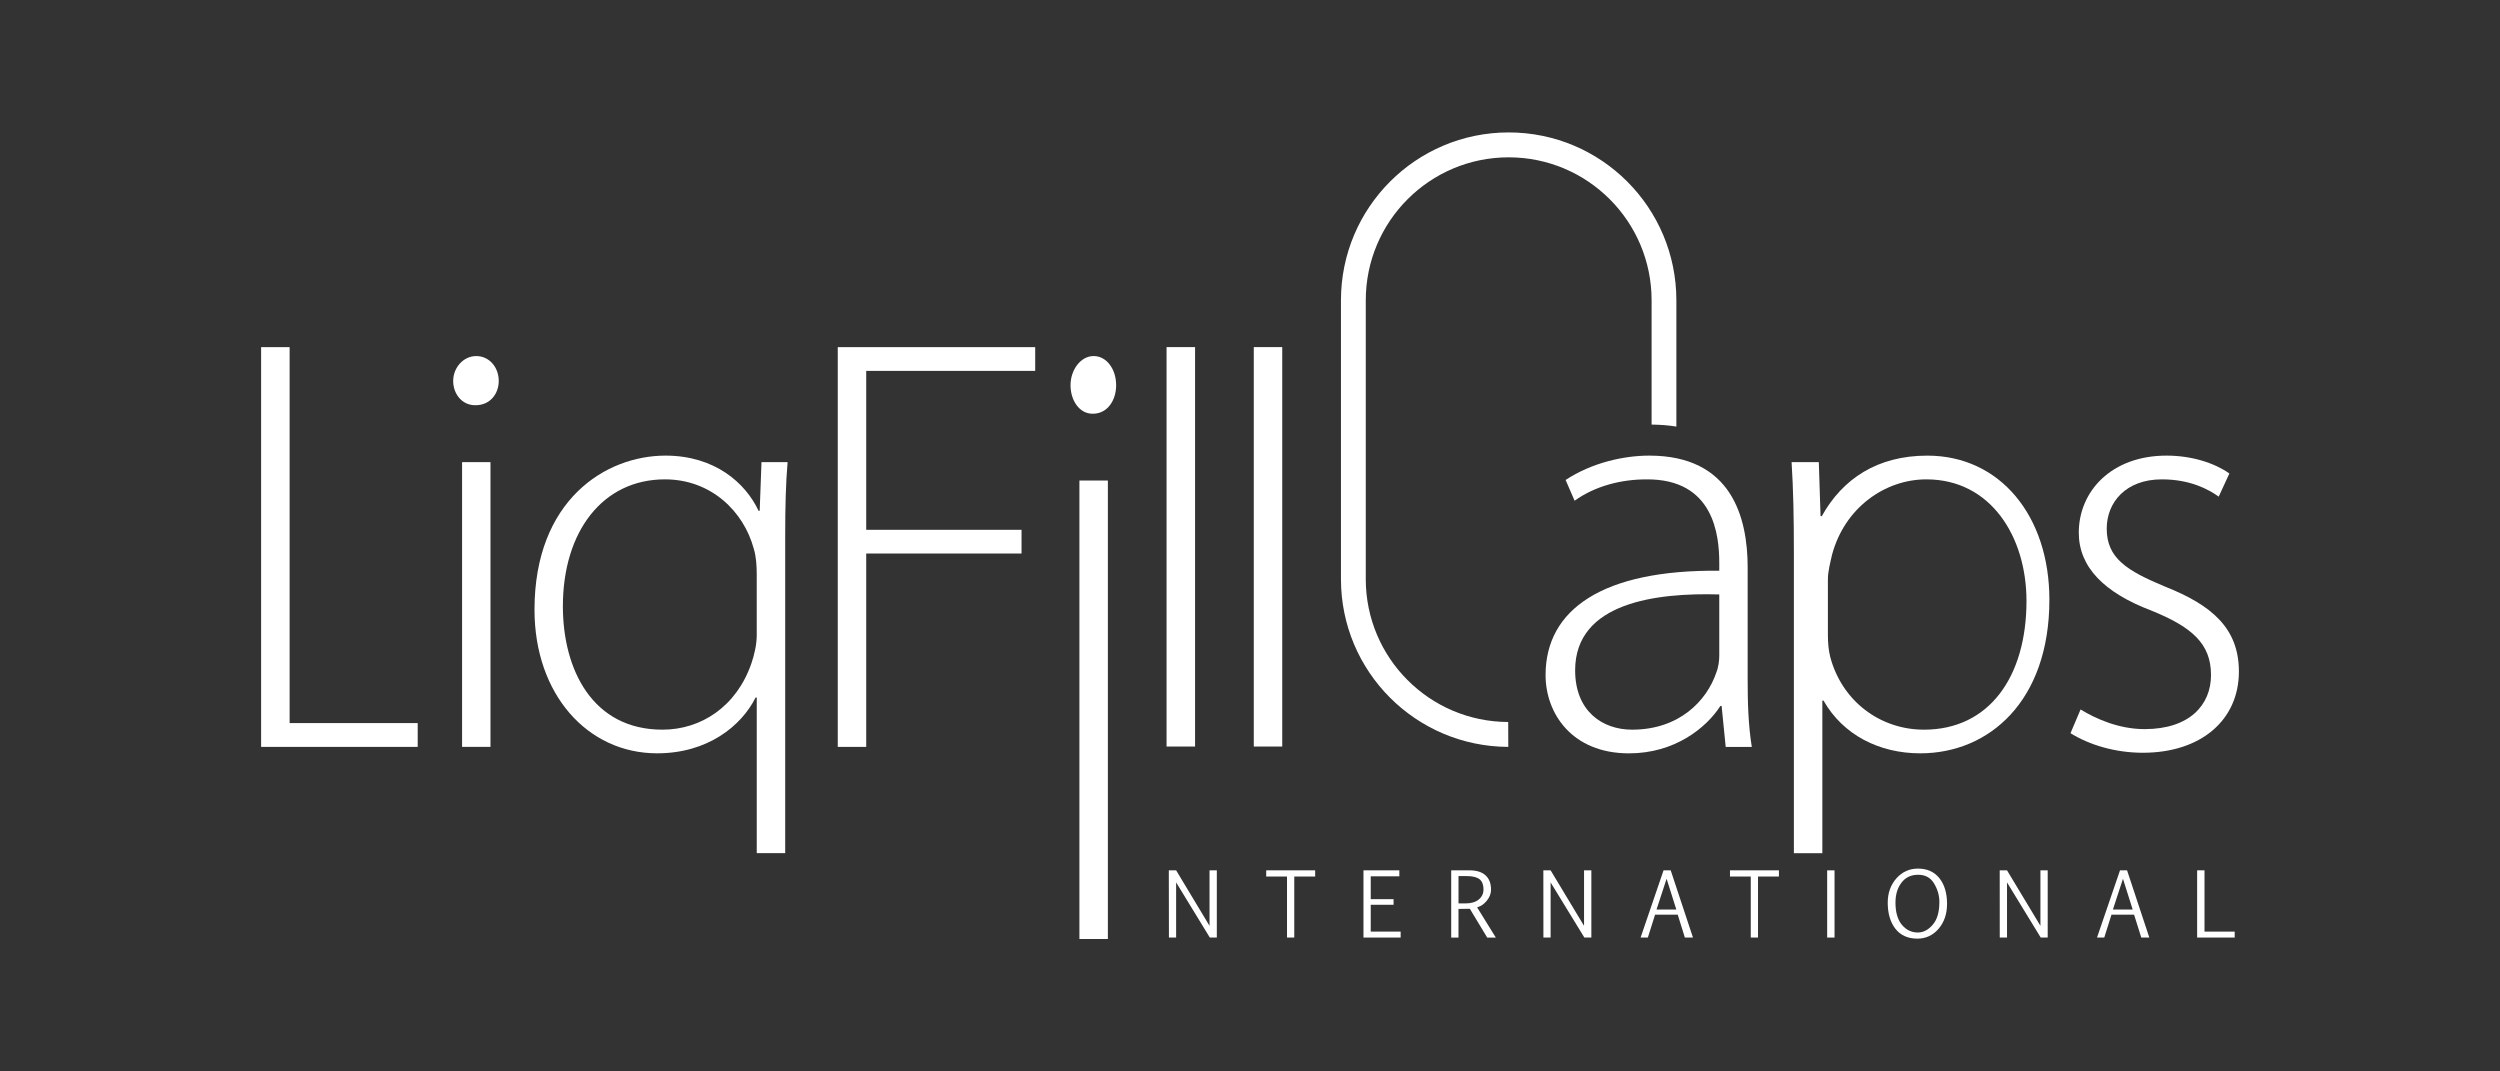
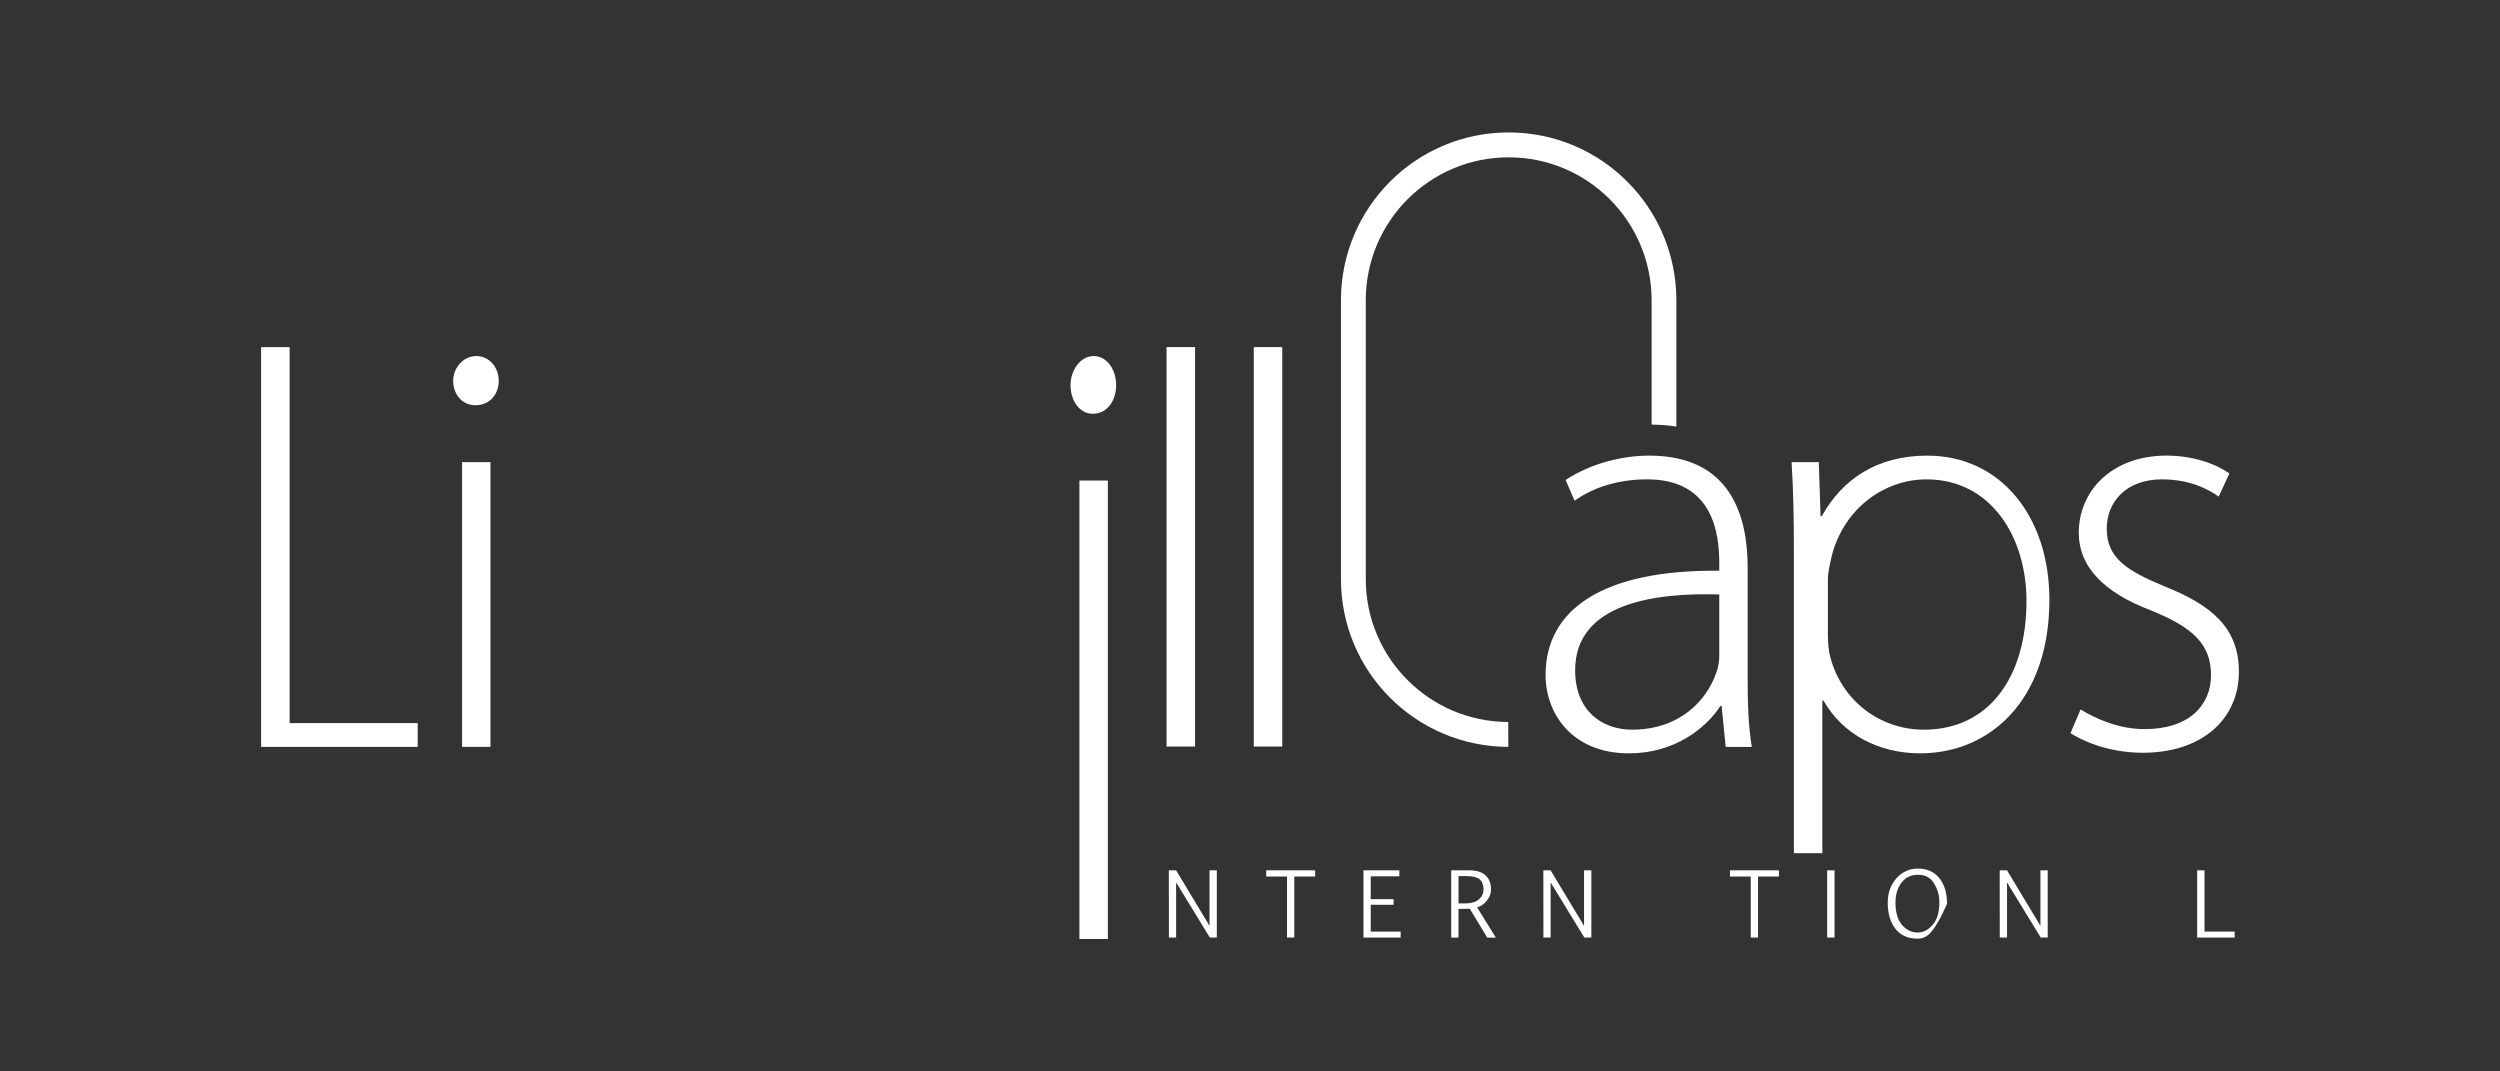
<svg xmlns="http://www.w3.org/2000/svg" version="1.1" id="Layer_1" x="0px" y="0px" width="175px" height="75px" viewBox="0 0 175 75" enable-background="new 0 0 175 75" xml:space="preserve">
  <rect x="0" y="0" width="175" height="75" fill="#333333" stroke="none" />
  <g>
    <line fill="#FFFFFF" stroke="#389642" stroke-width="0.075" stroke-linecap="square" stroke-miterlimit="10" x1="95.417" y1="50.955" x2="95.417" y2="50.955" />
    <polygon fill-rule="evenodd" clip-rule="evenodd" fill="#FFFFFF" points="18.278,52.282 29.239,52.282 29.239,50.616    20.273,50.616 20.273,24.3 18.278,24.3  " />
-     <polygon fill-rule="evenodd" clip-rule="evenodd" fill="#FFFFFF" points="58.643,52.282 60.635,52.282 60.635,38.746    71.507,38.746 71.507,37.087 60.635,37.087 60.635,25.962 72.464,25.962 72.464,24.3 58.643,24.3  " />
    <rect x="81.659" y="24.297" fill-rule="evenodd" clip-rule="evenodd" fill="#FFFFFF" width="1.996" height="27.96" />
    <path fill-rule="evenodd" clip-rule="evenodd" fill="#FFFFFF" d="M34.333,32.35h-1.988v19.932h1.988V32.35z M33.296,28.365   L33.296,28.365c0.997,0,1.616-0.786,1.616-1.698c0-0.955-0.661-1.742-1.573-1.742c-0.915,0-1.616,0.822-1.616,1.742   c0,0.912,0.622,1.698,1.533,1.698H33.296z" />
    <rect x="87.765" y="24.297" fill-rule="evenodd" clip-rule="evenodd" fill="#FFFFFF" width="1.992" height="27.96" />
    <path fill-rule="evenodd" clip-rule="evenodd" fill="#FFFFFF" d="M77.551,33.635h-1.992V65.73h1.992V33.635z M76.51,28.96   L76.51,28.96c1.001,0,1.62-0.927,1.62-1.995c0-1.118-0.661-2.041-1.577-2.041c-0.911,0-1.616,0.97-1.616,2.041   c0,1.069,0.622,1.995,1.537,1.995H76.51z" />
    <path fill-rule="evenodd" clip-rule="evenodd" fill="#FFFFFF" d="M117.346,21.021v8.84c-0.536-0.089-1.111-0.133-1.734-0.14v-8.7   c0-5.528-4.482-10.008-10.006-10.008c-5.524,0-10.002,4.48-10.002,10.008v19.521c0,5.509,4.459,9.983,9.97,9.998l0.006,1.742   c-6.472-0.023-11.713-5.263-11.713-11.74V21.021c0-6.491,5.253-11.751,11.74-11.751C112.093,9.27,117.346,14.531,117.346,21.021" />
    <path fill-rule="evenodd" clip-rule="evenodd" fill="#FFFFFF" d="M144.935,51.323c1.33,0.83,3.153,1.37,5.062,1.37   c4.069,0,6.726-2.285,6.726-5.685c0-3.032-1.906-4.65-5.149-5.937c-2.695-1.12-4.103-1.996-4.103-4.069   c0-1.827,1.325-3.447,3.856-3.447c1.996,0,3.282,0.707,3.983,1.209l0.747-1.62c-0.995-0.705-2.577-1.251-4.398-1.251   c-3.86,0-6.144,2.496-6.144,5.397c0,2.411,1.787,4.198,5.062,5.443c2.863,1.158,4.194,2.323,4.194,4.522   c0,2.081-1.495,3.783-4.649,3.783c-1.787,0-3.396-0.711-4.482-1.376L144.935,51.323z" />
-     <path fill-rule="evenodd" clip-rule="evenodd" fill="#FFFFFF" d="M52.972,59.721h1.992V37.503c0-2.081,0.042-3.654,0.167-5.155   h-1.827l-0.125,3.407h-0.081c-0.911-1.954-3.07-3.862-6.513-3.862c-4.194,0-9.17,3.117-9.17,10.79   c0,5.897,3.69,10.049,8.586,10.049c3.525,0,5.892-1.906,6.89-3.904h0.082V59.721z M52.972,44.475L52.972,44.475   c0,0.618-0.169,1.372-0.371,1.952c-1.04,3.032-3.525,4.65-6.227,4.65c-4.895,0-6.972-4.196-6.972-8.638   c0-5.232,2.782-8.884,7.142-8.884c3.233,0,5.517,2.242,6.221,4.859c0.167,0.54,0.207,1.201,0.207,1.785V44.475z" />
    <path fill-rule="evenodd" clip-rule="evenodd" fill="#FFFFFF" d="M125.572,59.722h1.992V49.04h0.081   c1.37,2.409,3.908,3.693,6.771,3.693c4.812,0,9.041-3.646,9.041-10.754c0-5.852-3.44-10.085-8.545-10.085   c-3.489,0-5.933,1.62-7.385,4.234h-0.089l-0.121-3.777h-1.906c0.121,1.91,0.161,3.862,0.161,6.354V59.722z M127.954,40.531   L127.954,40.531c0-0.54,0.169-1.165,0.29-1.702c0.876-3.278,3.693-5.274,6.602-5.274c4.52,0,7.008,4.027,7.008,8.513   c0,5.31-2.613,9.009-7.175,9.009c-3.068,0-5.729-1.99-6.557-5.069c-0.129-0.497-0.169-1.037-0.169-1.577V40.531z" />
    <path fill-rule="evenodd" clip-rule="evenodd" fill="#FFFFFF" d="M120.349,45.883c0,0.335-0.047,0.794-0.21,1.205   c-0.665,1.952-2.573,3.989-5.896,3.989c-2.073,0-3.983-1.291-3.983-4.154c0-4.776,5.733-5.437,10.089-5.312V45.883z    M122.337,39.744L122.337,39.744c0-3.532-1.118-7.851-6.892-7.851c-1.778,0-4.021,0.496-5.852,1.706l0.629,1.452   c1.448-1.04,3.278-1.495,5.018-1.495c4.73-0.042,5.109,3.904,5.109,5.854v0.542c-8.135-0.085-12.159,2.693-12.159,7.304   c0,2.661,1.827,5.479,5.842,5.479c3.199,0,5.405-1.781,6.396-3.318h0.085l0.286,2.867h1.827c-0.25-1.544-0.29-3.157-0.29-4.738   V39.744z" />
    <polygon fill="#FFFFFF" points="82.329,61.769 82.329,65.629 81.825,65.629 81.817,60.923 82.329,60.923 84.667,64.808    84.667,60.923 85.177,60.923 85.177,65.629 84.688,65.629  " />
    <polygon fill="#FFFFFF" points="92.062,61.357 90.599,61.357 90.599,65.628 90.091,65.628 90.091,61.357 88.635,61.357    88.635,60.923 92.062,60.923  " />
    <polygon fill="#FFFFFF" points="97.954,61.342 95.951,61.342 95.951,62.942 97.55,62.942 97.55,63.334 95.951,63.334    95.951,65.212 98.045,65.212 98.045,65.629 95.443,65.629 95.443,60.923 97.954,60.923  " />
    <path fill="#FFFFFF" d="M102.096,65.632h-0.512v-4.709h1.272c0.5,0,0.879,0.117,1.133,0.352c0.254,0.231,0.383,0.567,0.383,0.997   c0,0.279-0.1,0.54-0.298,0.779c-0.191,0.239-0.421,0.394-0.677,0.462l1.311,2.119h-0.603l-1.217-2.018   c-0.026,0-0.29,0.008-0.794,0.011V65.632z M102.096,63.239h0.489c0.404,0,0.712-0.095,0.93-0.275c0.22-0.184,0.33-0.417,0.33-0.707   c0-0.322-0.091-0.559-0.275-0.709c-0.18-0.144-0.481-0.222-0.904-0.222h-0.57V63.239z" />
    <polygon fill="#FFFFFF" points="108.543,61.769 108.543,65.629 108.039,65.629 108.035,60.923 108.543,60.923 110.883,64.808    110.883,60.923 111.395,60.923 111.395,65.629 110.906,65.629  " />
-     <path fill="#FFFFFF" d="M116.449,60.923h0.5l1.558,4.705h-0.567l-0.498-1.599h-1.588l-0.504,1.599h-0.508L116.449,60.923z    M115.957,63.665h1.385l-0.68-2.151L115.957,63.665z" />
    <polygon fill="#FFFFFF" points="124.524,61.357 123.061,61.357 123.061,65.628 122.553,65.628 122.553,61.357 121.098,61.357    121.098,60.923 124.524,60.923  " />
    <rect x="127.902" y="60.924" fill="#FFFFFF" width="0.515" height="4.705" />
-     <path fill="#FFFFFF" d="M134.214,65.705c-0.659,0-1.173-0.231-1.533-0.688c-0.36-0.462-0.54-1.073-0.54-1.834   c0-0.678,0.208-1.249,0.61-1.702c0.404-0.451,0.908-0.68,1.503-0.68c0.65,0,1.154,0.229,1.51,0.68   c0.356,0.453,0.529,1.052,0.529,1.791c0,0.692-0.193,1.268-0.584,1.734C135.311,65.47,134.817,65.705,134.214,65.705    M134.246,65.275c0.39,0,0.739-0.184,1.044-0.544c0.313-0.36,0.466-0.889,0.466-1.596c0-0.447-0.121-0.877-0.368-1.287   c-0.243-0.411-0.614-0.614-1.12-0.614c-0.493,0-0.883,0.18-1.162,0.551c-0.284,0.368-0.423,0.839-0.423,1.4   c0,0.673,0.15,1.184,0.443,1.544C133.424,65.091,133.797,65.275,134.246,65.275" />
+     <path fill="#FFFFFF" d="M134.214,65.705c-0.659,0-1.173-0.231-1.533-0.688c-0.36-0.462-0.54-1.073-0.54-1.834   c0-0.678,0.208-1.249,0.61-1.702c0.404-0.451,0.908-0.68,1.503-0.68c0.65,0,1.154,0.229,1.51,0.68   c0.356,0.453,0.529,1.052,0.529,1.791C135.311,65.47,134.817,65.705,134.214,65.705    M134.246,65.275c0.39,0,0.739-0.184,1.044-0.544c0.313-0.36,0.466-0.889,0.466-1.596c0-0.447-0.121-0.877-0.368-1.287   c-0.243-0.411-0.614-0.614-1.12-0.614c-0.493,0-0.883,0.18-1.162,0.551c-0.284,0.368-0.423,0.839-0.423,1.4   c0,0.673,0.15,1.184,0.443,1.544C133.424,65.091,133.797,65.275,134.246,65.275" />
    <polygon fill="#FFFFFF" points="140.491,61.769 140.491,65.629 139.983,65.629 139.98,60.923 140.491,60.923 142.83,64.808    142.83,60.923 143.339,60.923 143.339,65.629 142.851,65.629  " />
-     <path fill="#FFFFFF" d="M148.401,60.923h0.493l1.558,4.705h-0.563l-0.502-1.599h-1.584l-0.504,1.599h-0.508L148.401,60.923z    M147.905,63.665h1.381l-0.678-2.151L147.905,63.665z" />
    <polygon fill="#FFFFFF" points="156.428,65.628 153.8,65.628 153.8,60.923 154.315,60.923 154.315,65.213 156.428,65.213  " />
  </g>
</svg>